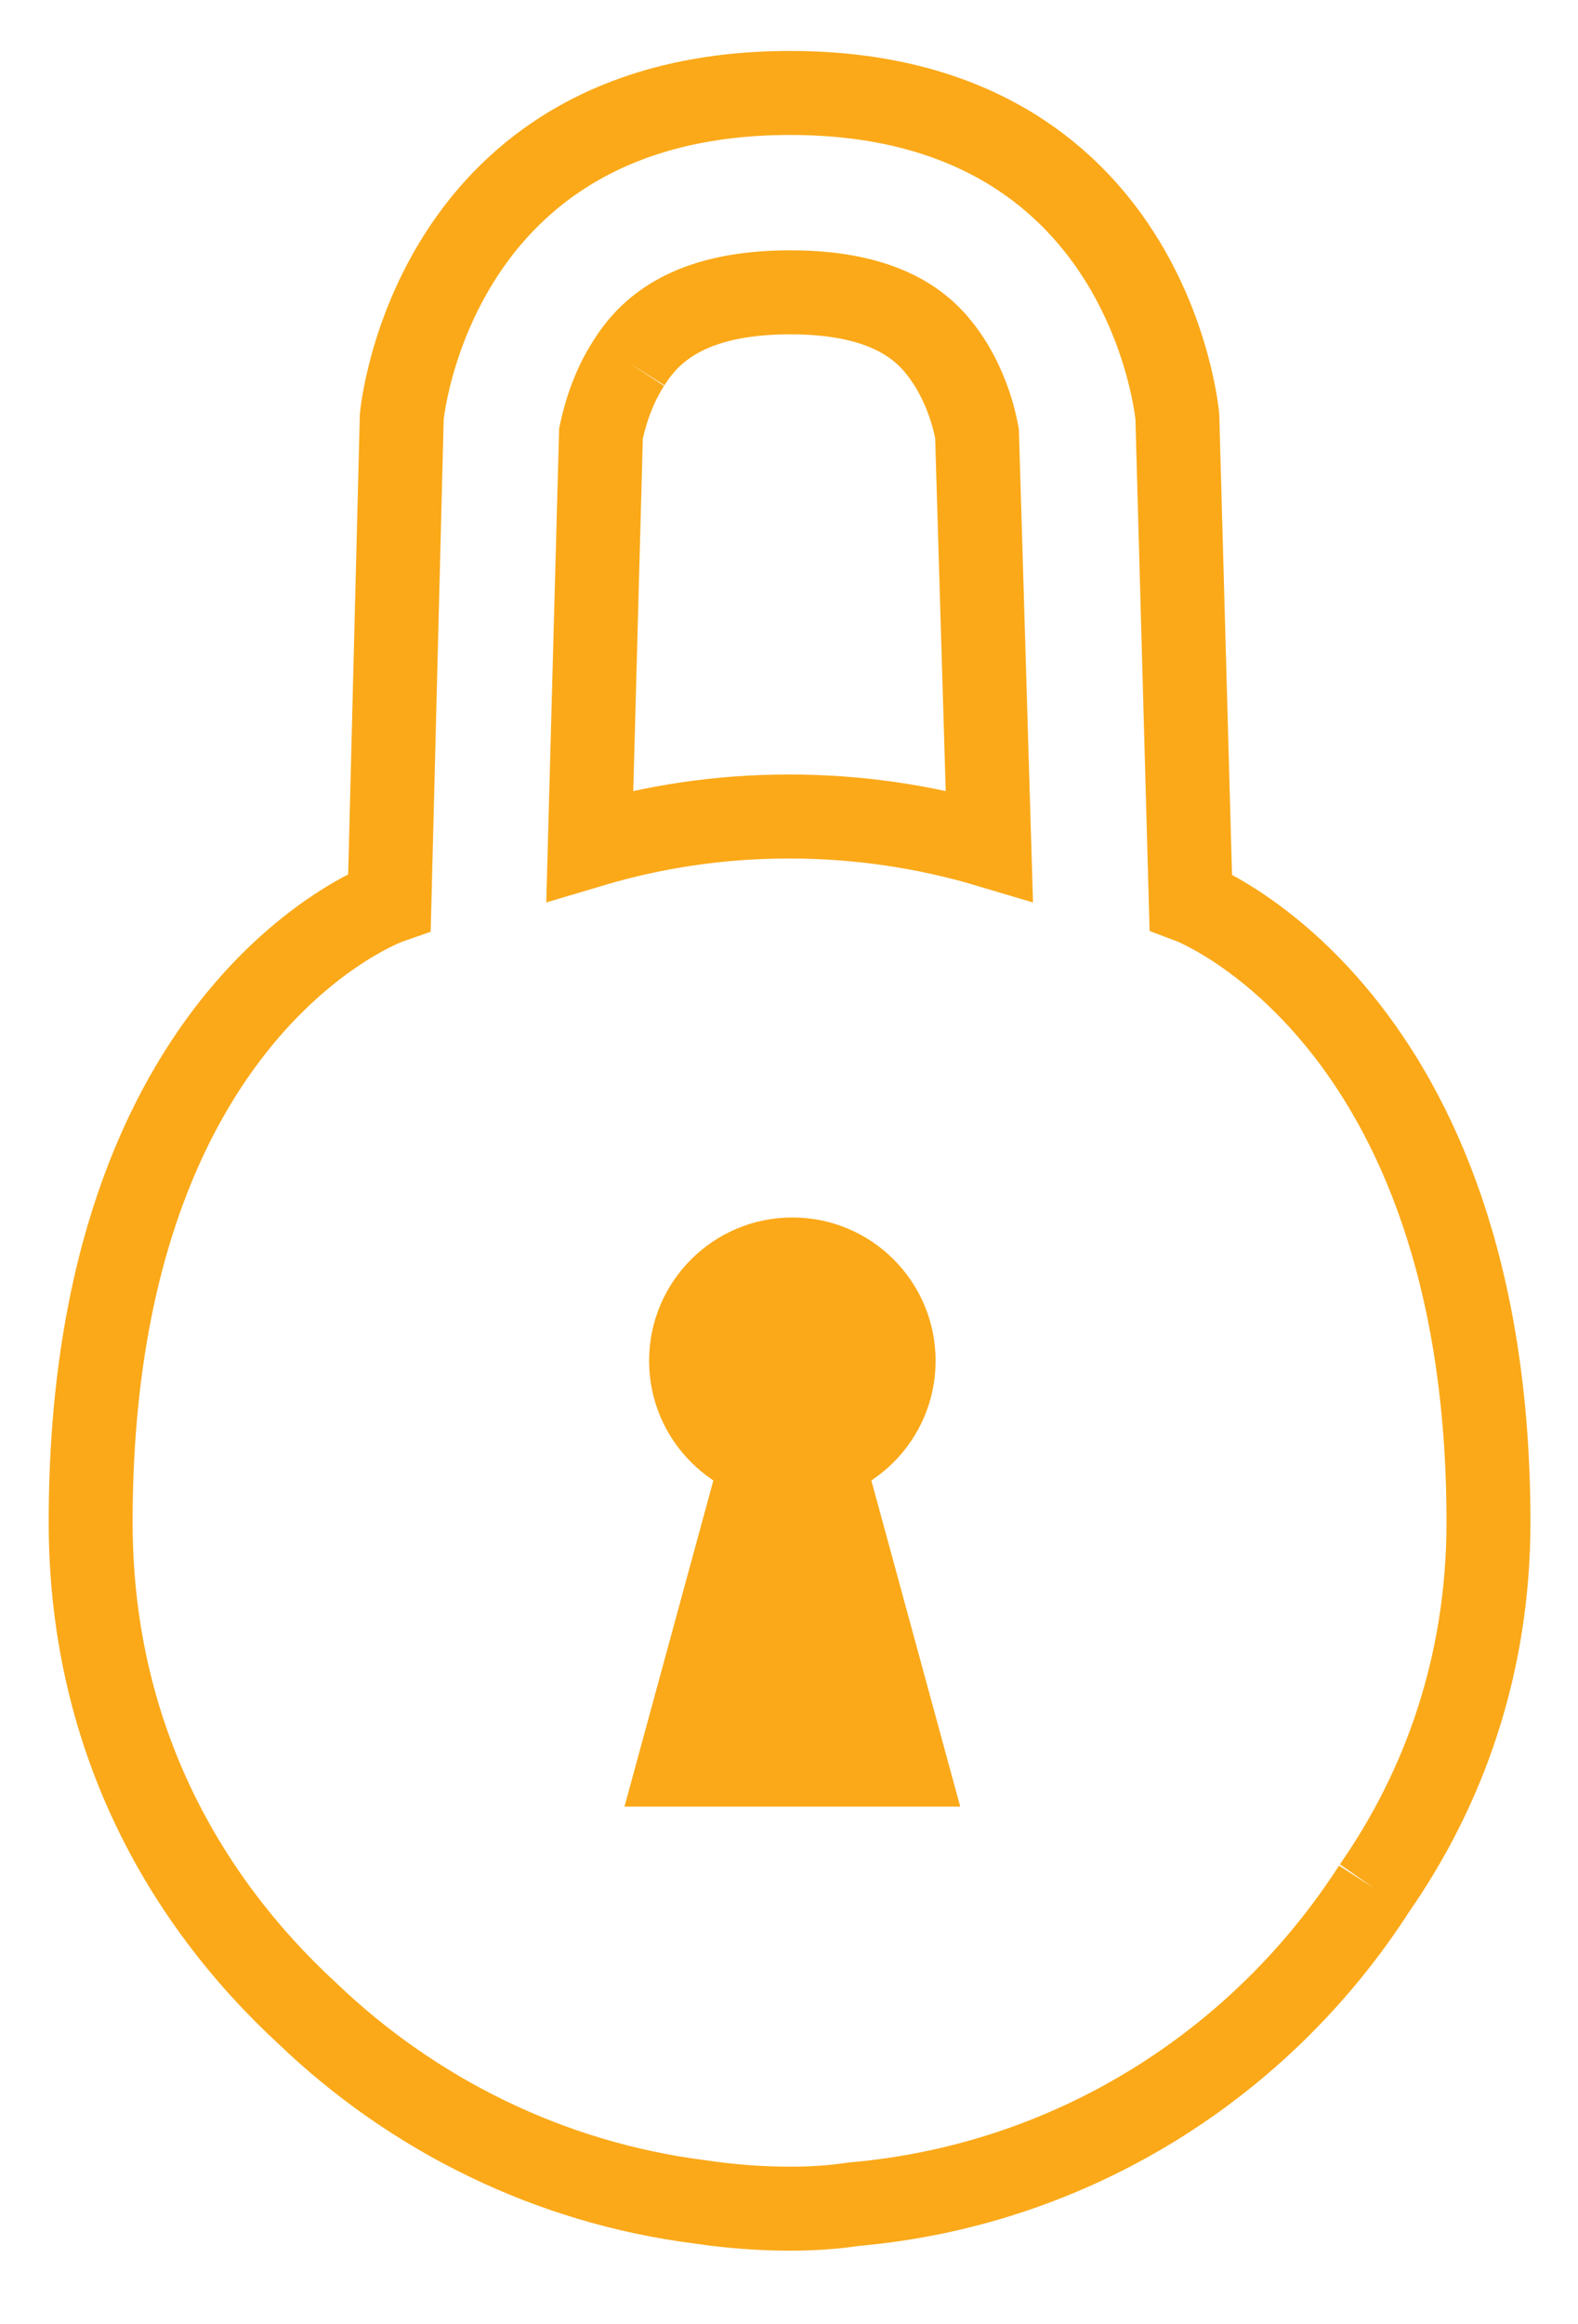
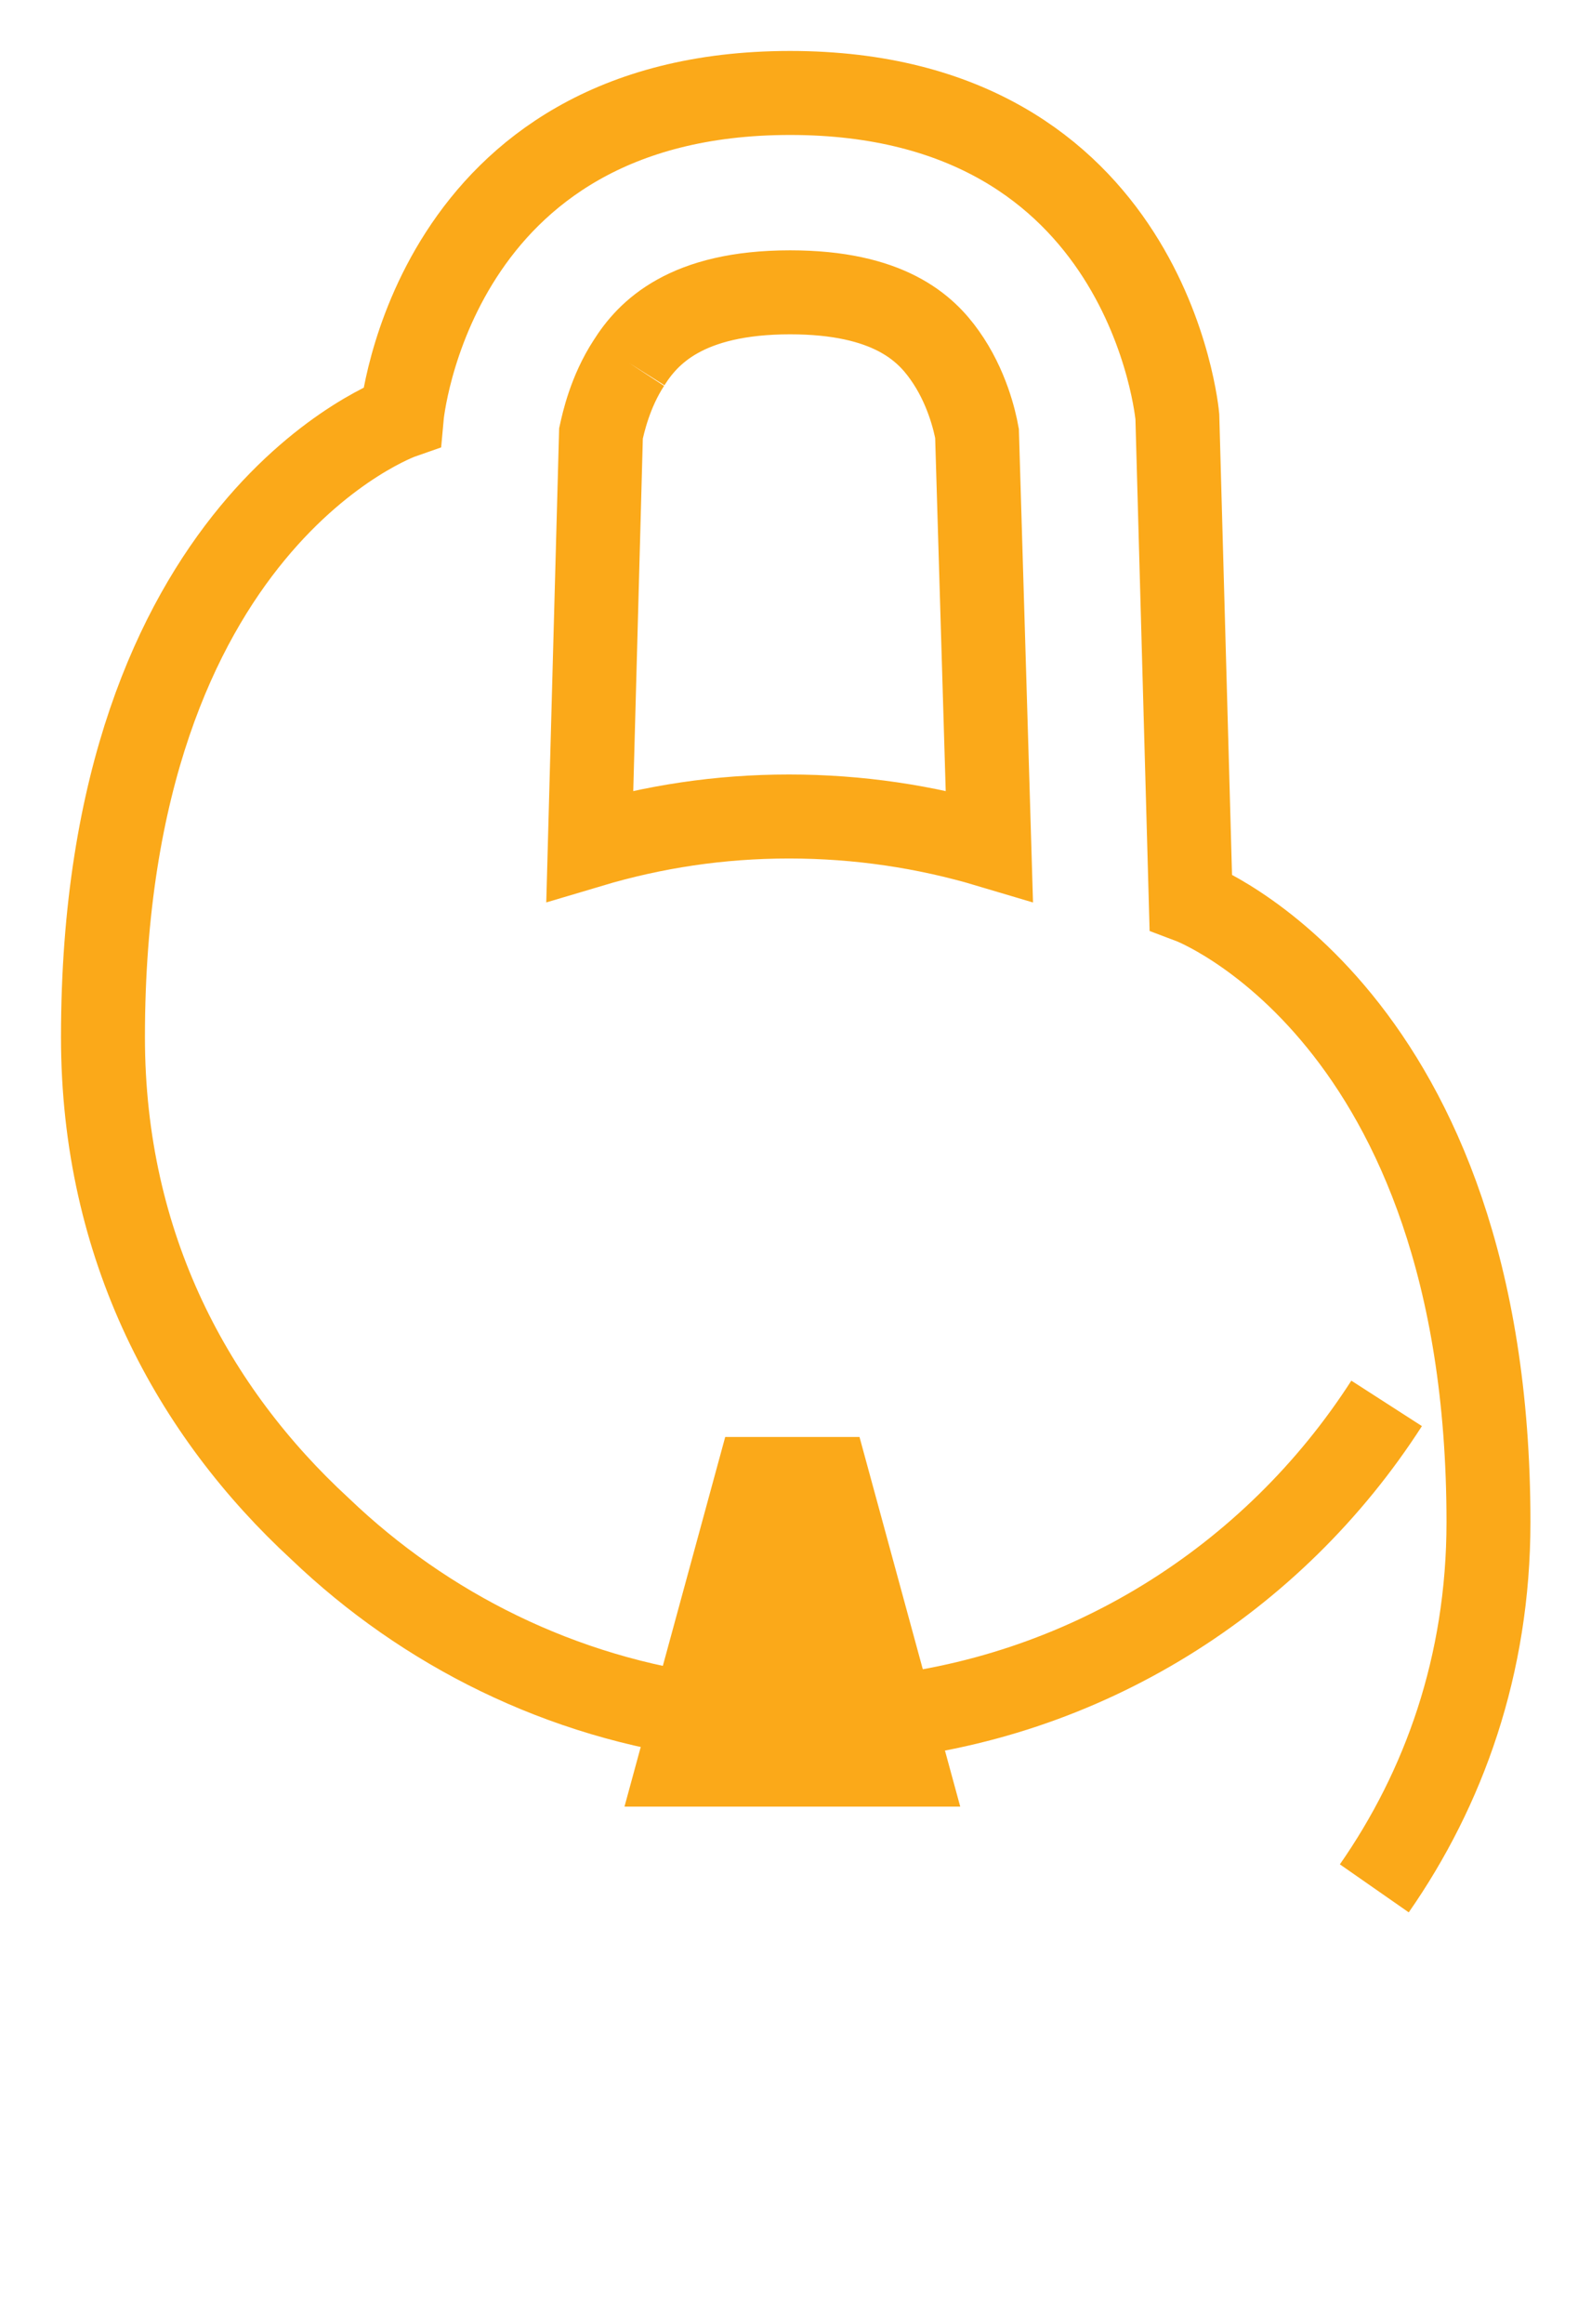
<svg xmlns="http://www.w3.org/2000/svg" enable-background="new 0 0 141 207.5" viewBox="0 0 141 207.5">
-   <path d="m56.2 32.4c1.7-2.7 5.1-6.3 14.4-6.3 8.8 0 12.1 3.2 13.8 5.6 2 2.8 2.7 5.9 2.9 7l1.1 36.8c-5.7-1.7-11.7-2.6-17.9-2.6s-12.1.9-17.8 2.6l1-36.8c.2-.9.8-3.7 2.5-6.3m66.6 136.2c6.2-8.9 10.2-19.9 10.2-32.7 0-45.4-26.6-55.4-26.6-55.4l-1.2-43.3s-2.5-28.9-34.6-28.9-34.7 28.9-34.7 28.9l-1.1 43.3s-26.7 9.3-26.7 55.4c0 18.8 8.1 33.5 19.4 43.9 9.4 9 21.6 15.1 35.1 16.8 2.7.4 5.4.6 8 .6 1.8 0 3.7-.1 5.7-.4 19.5-1.7 36.4-12.5 46.5-28.2" fill="none" stroke="#fba919" stroke-miterlimit="10" stroke-width="7.5" />
+   <path d="m56.2 32.4c1.7-2.7 5.1-6.3 14.4-6.3 8.8 0 12.1 3.2 13.8 5.6 2 2.8 2.7 5.9 2.9 7l1.1 36.8c-5.7-1.7-11.7-2.6-17.9-2.6s-12.1.9-17.8 2.6l1-36.8c.2-.9.8-3.7 2.5-6.3m66.6 136.2c6.2-8.9 10.2-19.9 10.2-32.7 0-45.4-26.6-55.4-26.6-55.4l-1.2-43.3s-2.5-28.9-34.6-28.9-34.7 28.9-34.7 28.9s-26.7 9.3-26.7 55.4c0 18.8 8.1 33.5 19.4 43.9 9.4 9 21.6 15.1 35.1 16.8 2.7.4 5.4.6 8 .6 1.8 0 3.7-.1 5.7-.4 19.5-1.7 36.4-12.5 46.5-28.2" fill="none" stroke="#fba919" stroke-miterlimit="10" stroke-width="7.5" />
  <g fill="#fba919">
-     <circle cx="70.8" cy="121.5" r="12.8" />
    <path d="m64.8 128.3-9 33h30l-9-33z" />
  </g>
</svg>